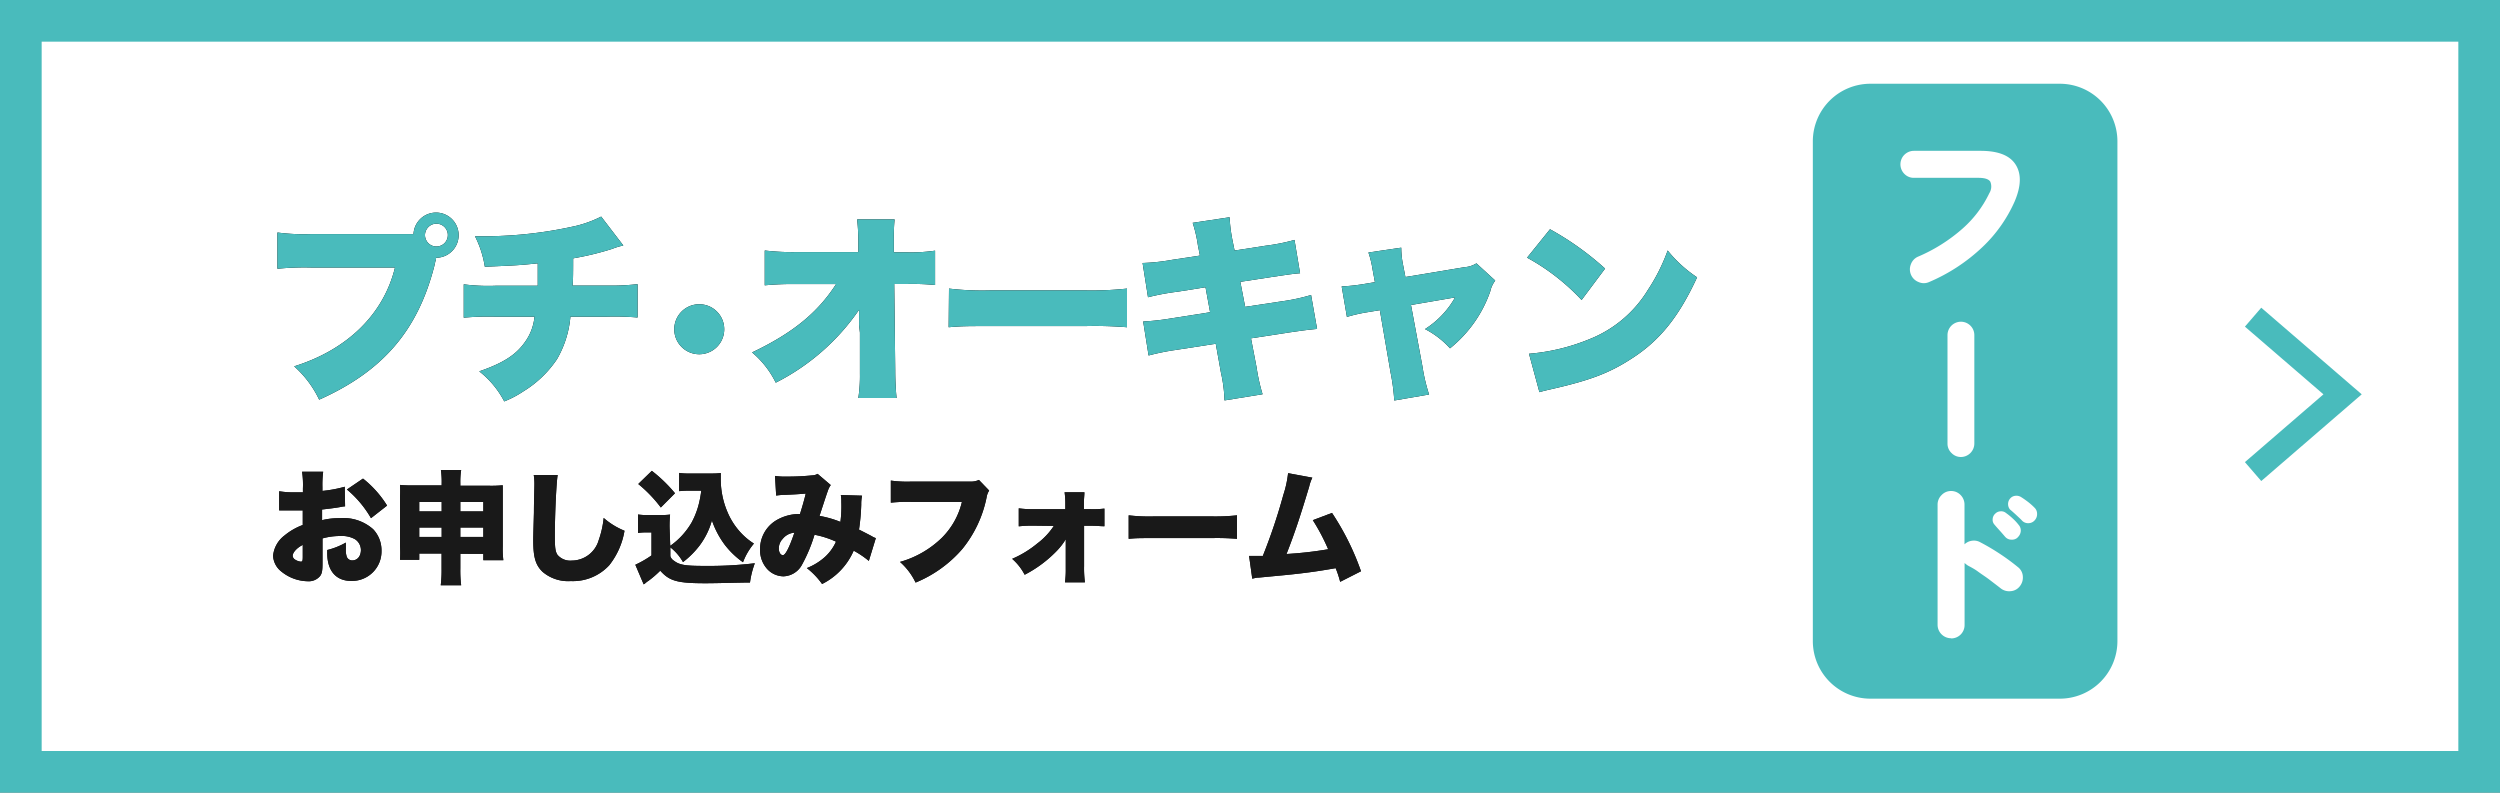
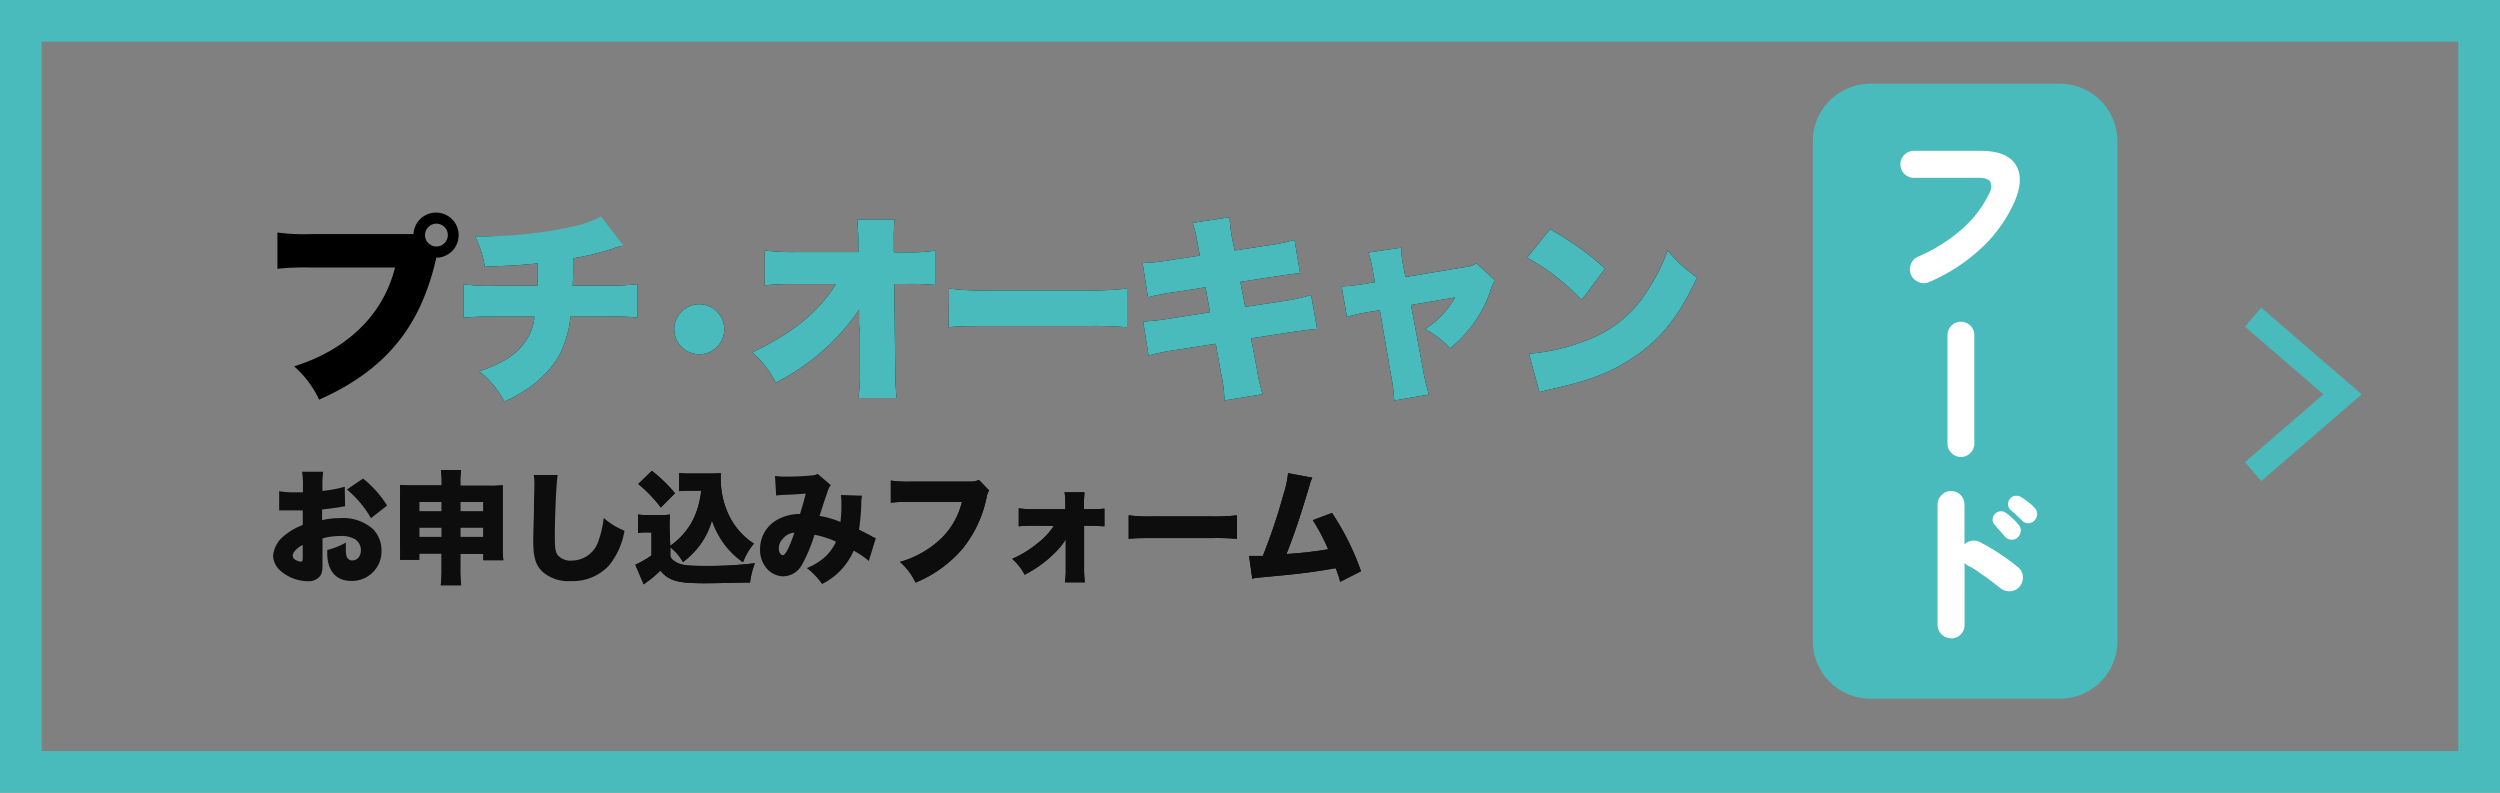
<svg xmlns="http://www.w3.org/2000/svg" viewBox="0 0 300 95.12">
  <rect x="0" y="0" width="300" height="95.12" fill="#808080" stroke="none" />
  <defs>
    <style>.cls-1{fill:#fff;}.cls-2{fill:#49bbbc;}.cls-3{opacity:0.9;}.cls-4{fill:none;stroke:#49bbbc;stroke-miterlimit:10;stroke-width:3px;}</style>
  </defs>
  <g id="レイヤー_2" data-name="レイヤー 2">
    <g id="graphic">
-       <rect class="cls-1" x="2.5" y="2.5" width="295" height="90.12" />
      <path class="cls-2" d="M295,5V90.12H5V5H295m5-5H0V95.12H300V0Z" />
      <path d="M52.32,31l0,.1a1.15,1.15,0,0,1-.07.24l-.14.62c-2,7.72-6.16,12.58-13.81,16a12.52,12.52,0,0,0-3-4c6.4-2,10.73-6.26,12.1-11.86H37.29a32.67,32.67,0,0,0-4,.15V27.9a23.67,23.67,0,0,0,4,.19H49.62a2.71,2.71,0,1,1,2.72,2.84ZM51,28.21a1.37,1.37,0,1,0,1.37-1.37A1.38,1.38,0,0,0,51,28.21Z" />
-       <path d="M74.8,29.46a8.15,8.15,0,0,0-1.35.41A35.05,35.05,0,0,1,68.78,31c0,1.21,0,2.74-.07,3.27h4a28.35,28.35,0,0,0,3.8-.17v4A31.92,31.92,0,0,0,72.73,38H68.45a12.27,12.27,0,0,1-1.61,5.1,13,13,0,0,1-4,3.84,12.42,12.42,0,0,1-2.33,1.23,11.13,11.13,0,0,0-3-3.61c2.91-1,4.4-2,5.43-3.44A6.16,6.16,0,0,0,64.14,38H59.41a32.43,32.43,0,0,0-3.76.12v-4a22.64,22.64,0,0,0,3.83.17h5.05c0-.72,0-1.18,0-2V31.6c-2.29.24-2.48.24-6.35.41A12.34,12.34,0,0,0,57,28.35c.82,0,1.25,0,1.61,0a50.12,50.12,0,0,0,10.53-1.25,13.83,13.83,0,0,0,3-1.11Z" />
+       <path d="M74.8,29.46a8.15,8.15,0,0,0-1.35.41A35.05,35.05,0,0,1,68.78,31c0,1.21,0,2.74-.07,3.27h4a28.35,28.35,0,0,0,3.8-.17v4A31.92,31.92,0,0,0,72.73,38H68.45a12.27,12.27,0,0,1-1.61,5.1,13,13,0,0,1-4,3.84,12.42,12.42,0,0,1-2.33,1.23,11.13,11.13,0,0,0-3-3.61c2.91-1,4.4-2,5.43-3.44A6.16,6.16,0,0,0,64.14,38H59.41a32.43,32.43,0,0,0-3.76.12v-4a22.64,22.64,0,0,0,3.83.17h5.05c0-.72,0-1.18,0-2V31.6c-2.29.24-2.48.24-6.35.41A12.34,12.34,0,0,0,57,28.35c.82,0,1.25,0,1.61,0Z" />
      <path d="M86.91,39.51a3,3,0,1,1-3-3A3,3,0,0,1,86.91,39.51Z" />
      <path d="M103.09,39c0-.6,0-.94,0-1.83a26.79,26.79,0,0,1-10,8.75,11.21,11.21,0,0,0-2.84-3.63c4.86-2.31,7.87-4.76,10.08-8.2H95.4a33.35,33.35,0,0,0-3.63.15V30.06a27.72,27.72,0,0,0,3.7.19H103l0-1.2a26.46,26.46,0,0,0-.14-2.72h4.49a22.37,22.37,0,0,0-.09,2.34v1.61h1.51a20,20,0,0,0,3.44-.2V34.2a28,28,0,0,0-3.36-.12h-1.54l.12,10.36c0,1.2.07,2.48.16,3.32H103a18.15,18.15,0,0,0,.19-2.93v-.34l0-4.57Z" />
      <path d="M113.88,34.63a33.7,33.7,0,0,0,4.93.22h11.5a39.07,39.07,0,0,0,4.93-.22v4.64a47,47,0,0,0-5-.14H118.84c-2.7,0-3.49,0-5,.14Z" />
      <path d="M143.75,29.46a15.93,15.93,0,0,0-.63-2.72l4.43-.67a19.36,19.36,0,0,0,.33,2.67l.27,1.32,3.75-.58a22.82,22.82,0,0,0,3.44-.69l.67,4c-.82.07-.82.07-3.41.45l-3.76.58.58,3,4.45-.67a23.25,23.25,0,0,0,3.46-.75l.72,4.07c-1.37.14-1.37.14-3.39.43l-4.54.7.67,3.48a22.35,22.35,0,0,0,.72,3.23l-4.57.74a17.21,17.21,0,0,0-.43-3.34l-.62-3.46-4.77.74a27.69,27.69,0,0,0-3.29.67l-.65-4.08a28.66,28.66,0,0,0,3.44-.39l4.59-.72-.55-3-3.32.53a28.93,28.93,0,0,0-3.58.67l-.65-4.11a24,24,0,0,0,3.53-.38l3.35-.51Z" />
      <path d="M164.71,32.35a11.8,11.8,0,0,0-.5-2.05l3.94-.58a10.51,10.51,0,0,0,.22,2.07l.28,1.45,7.1-1.18a3,3,0,0,0,1.42-.46l2.26,2.07a3.27,3.27,0,0,0-.6,1.3A15.17,15.17,0,0,1,174,41.8,10.52,10.52,0,0,0,171,39.49a10.76,10.76,0,0,0,3.61-3.8l-5.29.91L170.7,44a21,21,0,0,0,.79,3.34l-4.18.72a24.19,24.19,0,0,0-.44-3.34l-1.29-7.5-1.57.26a19.07,19.07,0,0,0-2.38.55L161,34.37a22,22,0,0,0,2.55-.27l1.44-.24Z" />
      <path d="M186,27.51a35,35,0,0,1,6.61,4.72L189.79,36a25.92,25.92,0,0,0-6.54-5.08Zm-2.52,14.94a24.27,24.27,0,0,0,7.23-1.74,14.44,14.44,0,0,0,7.05-5.94,22.07,22.07,0,0,0,2.36-4.71,15.51,15.51,0,0,0,3.53,3.22c-2.19,4.74-4.47,7.58-7.84,9.74-2.59,1.69-4.88,2.58-9.35,3.61-.94.22-1.08.24-1.73.43Z" />
-       <path class="cls-2" d="M52.32,31l0,.1a1.15,1.15,0,0,1-.07.24l-.14.62c-2,7.72-6.16,12.58-13.81,16a12.52,12.52,0,0,0-3-4c6.4-2,10.73-6.26,12.1-11.86H37.29a32.67,32.67,0,0,0-4,.15V27.9a23.67,23.67,0,0,0,4,.19H49.62a2.71,2.71,0,1,1,2.72,2.84ZM51,28.21a1.37,1.37,0,1,0,1.37-1.37A1.38,1.38,0,0,0,51,28.21Z" />
      <path class="cls-2" d="M74.8,29.46a8.15,8.15,0,0,0-1.35.41A35.05,35.05,0,0,1,68.78,31c0,1.21,0,2.74-.07,3.27h4a28.35,28.35,0,0,0,3.8-.17v4A31.92,31.92,0,0,0,72.73,38H68.45a12.27,12.27,0,0,1-1.61,5.1,13,13,0,0,1-4,3.84,12.42,12.42,0,0,1-2.33,1.23,11.13,11.13,0,0,0-3-3.61c2.91-1,4.4-2,5.43-3.44A6.16,6.16,0,0,0,64.14,38H59.41a32.43,32.43,0,0,0-3.76.12v-4a22.64,22.64,0,0,0,3.83.17h5.05c0-.72,0-1.18,0-2V31.6c-2.29.24-2.48.24-6.35.41A12.34,12.34,0,0,0,57,28.35c.82,0,1.25,0,1.61,0a50.12,50.12,0,0,0,10.53-1.25,13.83,13.83,0,0,0,3-1.11Z" />
      <path class="cls-2" d="M86.91,39.51a3,3,0,1,1-3-3A3,3,0,0,1,86.91,39.51Z" />
      <path class="cls-2" d="M103.09,39c0-.6,0-.94,0-1.83a26.79,26.79,0,0,1-10,8.75,11.21,11.21,0,0,0-2.84-3.63c4.86-2.31,7.87-4.76,10.08-8.2H95.4a33.35,33.35,0,0,0-3.63.15V30.06a27.72,27.72,0,0,0,3.7.19H103l0-1.2a26.46,26.46,0,0,0-.14-2.72h4.49a22.37,22.37,0,0,0-.09,2.34v1.61h1.51a20,20,0,0,0,3.44-.2V34.2a28,28,0,0,0-3.36-.12h-1.54l.12,10.36c0,1.2.07,2.48.16,3.32H103a18.15,18.15,0,0,0,.19-2.93v-.34l0-4.57Z" />
      <path class="cls-2" d="M113.88,34.63a33.7,33.7,0,0,0,4.93.22h11.5a39.07,39.07,0,0,0,4.93-.22v4.64a47,47,0,0,0-5-.14H118.84c-2.7,0-3.49,0-5,.14Z" />
      <path class="cls-2" d="M143.75,29.46a15.93,15.93,0,0,0-.63-2.72l4.43-.67a19.36,19.36,0,0,0,.33,2.67l.27,1.32,3.75-.58a22.82,22.82,0,0,0,3.44-.69l.67,4c-.82.07-.82.07-3.41.45l-3.76.58.58,3,4.45-.67a23.25,23.25,0,0,0,3.46-.75l.72,4.07c-1.37.14-1.37.14-3.39.43l-4.54.7.67,3.48a22.35,22.35,0,0,0,.72,3.23l-4.57.74a17.21,17.21,0,0,0-.43-3.34l-.62-3.46-4.77.74a27.69,27.69,0,0,0-3.29.67l-.65-4.08a28.66,28.66,0,0,0,3.44-.39l4.59-.72-.55-3-3.32.53a28.93,28.93,0,0,0-3.58.67l-.65-4.11a24,24,0,0,0,3.53-.38l3.35-.51Z" />
      <path class="cls-2" d="M164.71,32.35a11.8,11.8,0,0,0-.5-2.05l3.94-.58a10.51,10.51,0,0,0,.22,2.07l.28,1.45,7.1-1.18a3,3,0,0,0,1.42-.46l2.26,2.07a3.27,3.27,0,0,0-.6,1.3A15.17,15.17,0,0,1,174,41.8,10.52,10.52,0,0,0,171,39.49a10.76,10.76,0,0,0,3.61-3.8l-5.29.91L170.7,44a21,21,0,0,0,.79,3.34l-4.18.72a24.19,24.19,0,0,0-.44-3.34l-1.29-7.5-1.57.26a19.07,19.07,0,0,0-2.38.55L161,34.37a22,22,0,0,0,2.55-.27l1.44-.24Z" />
      <path class="cls-2" d="M186,27.51a35,35,0,0,1,6.61,4.72L189.79,36a25.92,25.92,0,0,0-6.54-5.08Zm-2.52,14.94a24.27,24.27,0,0,0,7.23-1.74,14.44,14.44,0,0,0,7.05-5.94,22.07,22.07,0,0,0,2.36-4.71,15.51,15.51,0,0,0,3.53,3.22c-2.19,4.74-4.47,7.58-7.84,9.74-2.59,1.69-4.88,2.58-9.35,3.61-.94.22-1.08.24-1.73.43Z" />
      <g class="cls-3">
-         <path d="M41.41,60.76a3.46,3.46,0,0,0-.55.08c-.57.11-1.5.22-2.21.3v1.28a8.54,8.54,0,0,1,2.13-.24,5.37,5.37,0,0,1,4,1.33,3.68,3.68,0,0,1,1,2.59,3.54,3.54,0,0,1-3.64,3.61c-1.81,0-2.87-1.21-2.87-3.32V66a8.5,8.5,0,0,0,2.23-.89c0,.31,0,.47,0,.78a2.62,2.62,0,0,0,.11.92.7.7,0,0,0,.65.44c.63,0,1.05-.51,1.05-1.26a1.56,1.56,0,0,0-.72-1.29,3.23,3.23,0,0,0-1.74-.38,7.83,7.83,0,0,0-2.15.29l0,2.59v.38c0,.9-.06,1.22-.28,1.53a1.76,1.76,0,0,1-1.49.64,5.14,5.14,0,0,1-3.16-1.16,2.55,2.55,0,0,1-1-1.9,3.47,3.47,0,0,1,1.37-2.43A7.54,7.54,0,0,1,36.33,63V61.25l-1.11,0-1.42,0a2,2,0,0,0-.3,0l0-2.3a10.89,10.89,0,0,0,2,.13h.85v-.47a10.69,10.69,0,0,0-.1-2h2.53a11.94,11.94,0,0,0-.09,1.83v.47a15.63,15.63,0,0,0,2.68-.5Zm-5.08,4.63c-.68.33-1.21.9-1.21,1.31a.58.58,0,0,0,.32.47,1.5,1.5,0,0,0,.66.23c.19,0,.23-.1.23-.59Zm8.19-3.21a12.77,12.77,0,0,0-2.89-3.44l1.93-1.31a12.47,12.47,0,0,1,2.89,3.24Z" />
        <path d="M50.31,66.42v.76H48A12.21,12.21,0,0,0,48,65.53v-5.9A11.86,11.86,0,0,0,48,58.19a14.91,14.91,0,0,0,1.63.06H53v-.19a10.21,10.21,0,0,0-.09-1.66h2.43A9.17,9.17,0,0,0,55.24,58v.29h3.43a13.83,13.83,0,0,0,1.66-.06c0,.43,0,.81,0,1.44v5.9a11.29,11.29,0,0,0,.07,1.65H58v-.76H55.24v1.77a14.07,14.07,0,0,0,.1,2H52.89a15.06,15.06,0,0,0,.1-2V66.42Zm0-6.18v1.13H53V60.24Zm0,3.06v1.13H53V63.3Zm4.93-1.93H58V60.24H55.24Zm0,3.06H58V63.3H55.24Z" />
-         <path d="M66.92,57c-.16.92-.34,4.83-.34,7.27,0,1.47.06,1.9.31,2.3a2,2,0,0,0,1.71.7,3.38,3.38,0,0,0,3.25-2.47,11.2,11.2,0,0,0,.59-2.65,8.78,8.78,0,0,0,2.5,1.54,9.05,9.05,0,0,1-1.84,4.15,5.94,5.94,0,0,1-4.6,1.89,4.74,4.74,0,0,1-3.39-1.11c-.84-.81-1.12-1.74-1.12-3.79,0-.38,0-.38.08-3.32,0-1.48.06-2.87.06-3.44A6.59,6.59,0,0,0,64.05,57Z" />
        <path d="M80.43,65.5A8.88,8.88,0,0,0,83,62.69a9.63,9.63,0,0,0,.91-2.43,12,12,0,0,0,.24-1.38H82.74a11.18,11.18,0,0,0-1.24.06V56.75a7.23,7.23,0,0,0,1.24.07h2.69a7.29,7.29,0,0,0,1.06-.06c0,.28,0,.59,0,.82a10.07,10.07,0,0,0,.83,3.92,8.47,8.47,0,0,0,1.35,2.17,7.92,7.92,0,0,0,1.8,1.56,7.56,7.56,0,0,0-1.31,2.24,10,10,0,0,1-2.19-2.1,10.69,10.69,0,0,1-1.54-2.92,9.05,9.05,0,0,1-1.47,3,10.5,10.5,0,0,1-2,2,6,6,0,0,0-1.52-1.77v1.06a1,1,0,0,0,.44.55c.64.5,1.34.62,3.6.62a46.94,46.94,0,0,0,6.1-.32A10.31,10.31,0,0,0,90,69.9c-1,0-4,.09-5.33.09-3.38,0-4.33-.26-5.44-1.51a12.42,12.42,0,0,1-1.51,1.29c-.07,0-.09.07-.29.22a.8.8,0,0,1-.19.13l-1-2.35a12.1,12.1,0,0,0,1.94-1.12V63.89h-.71a5,5,0,0,0-.91.07V61.74a8.21,8.21,0,0,0,1.21.07h1.51a9.29,9.29,0,0,0,1.13-.06,13.54,13.54,0,0,0-.06,1.65Zm-2.21-9A17.59,17.59,0,0,1,81,59.19l-1.7,1.71a16,16,0,0,0-2.71-2.82Z" />
        <path d="M93,57.11a8.17,8.17,0,0,0,1.51.08,28.86,28.86,0,0,0,3-.15,1.25,1.25,0,0,0,.6-.18l1.58,1.35a2.34,2.34,0,0,0-.35.7c-.13.32-.73,2.18-1,3a12,12,0,0,1,2.51.72,14.75,14.75,0,0,0,.11-2.4,4.38,4.38,0,0,0-.06-.83l2.55.08a4.71,4.71,0,0,0-.1,1.07,24.63,24.63,0,0,1-.27,3c1,.51,1,.51,1.53.79a1.82,1.82,0,0,0,.49.23l-.84,2.74a11,11,0,0,0-1.82-1.23,8,8,0,0,1-3.79,4,9,9,0,0,0-1.83-1.91A7.19,7.19,0,0,0,99,66.83,5.6,5.6,0,0,0,100.32,65a11.12,11.12,0,0,0-2.58-.83,18.59,18.59,0,0,1-1.51,3.61A2.62,2.62,0,0,1,94,69.16a2.7,2.7,0,0,1-1.9-.84,3.37,3.37,0,0,1-.89-2.4,4,4,0,0,1,1.89-3.45A5.45,5.45,0,0,1,96,61.68c.27-.87.49-1.61.69-2.45q-1,.09-2.43.15a7.26,7.26,0,0,0-1.12.09Zm.87,7.61a1.64,1.64,0,0,0-.41,1.11c0,.46.22.79.49.79s.72-.76,1.38-2.7A2,2,0,0,0,93.88,64.72Z" />
        <path d="M118.7,58.87a2,2,0,0,0-.31.82,14.26,14.26,0,0,1-2.94,6.22,14.9,14.9,0,0,1-5.58,4A7.67,7.67,0,0,0,108,67.43,11.79,11.79,0,0,0,113,64.56a9,9,0,0,0,2.43-4.33h-6.07a18.74,18.74,0,0,0-2.46.09V57.67a14.28,14.28,0,0,0,2.5.12h7a2.25,2.25,0,0,0,1.07-.2Z" />
        <path d="M124.11,63.08a15.12,15.12,0,0,0-1.86.08V61a11.86,11.86,0,0,0,1.86.1h3.73v-.71a9.44,9.44,0,0,0-.09-1.32h2.38c0,.36-.06.8-.06,1.21v.82h.85a10.91,10.91,0,0,0,1.61-.07v2.12c-.48,0-.83-.06-1.61-.06h-.83l0,4.85a13.15,13.15,0,0,0,.1,1.94H127.8a11.48,11.48,0,0,0,.09-1.64V68l0-3.29a7.84,7.84,0,0,1-1.17,1.49,14.79,14.79,0,0,1-3.76,2.77,6.52,6.52,0,0,0-1.5-1.91,12.3,12.3,0,0,0,3-1.83,8.44,8.44,0,0,0,2-2.12Z" />
        <path d="M135.44,61.84a21.21,21.21,0,0,0,3,.13h7a24.47,24.47,0,0,0,3-.13v2.82a28.79,28.79,0,0,0-3-.09h-7c-1.64,0-2.12,0-3,.09Z" />
        <path d="M157.48,57.32a5,5,0,0,0-.38,1.08c-1.14,3.79-1.77,5.65-2.72,8.08a45.16,45.16,0,0,0,5-.57,24.15,24.15,0,0,0-1.84-3.49l2.3-.87a31.25,31.25,0,0,1,3.48,7l-2.5,1.27a12.37,12.37,0,0,0-.54-1.64c-2.1.37-3.59.58-5.86.81l-3.35.32c-.35,0-.45.06-.8.13l-.38-2.73h.83l.46,0h.36A67.51,67.51,0,0,0,154,59.39a12.73,12.73,0,0,0,.57-2.61Z" />
        <path d="M41.41,60.76a3.46,3.46,0,0,0-.55.08c-.57.11-1.5.22-2.21.3v1.28a8.54,8.54,0,0,1,2.13-.24,5.37,5.37,0,0,1,4,1.33,3.68,3.68,0,0,1,1,2.59,3.54,3.54,0,0,1-3.64,3.61c-1.81,0-2.87-1.21-2.87-3.32V66a8.5,8.5,0,0,0,2.23-.89c0,.31,0,.47,0,.78a2.62,2.62,0,0,0,.11.92.7.7,0,0,0,.65.44c.63,0,1.05-.51,1.05-1.26a1.56,1.56,0,0,0-.72-1.29,3.23,3.23,0,0,0-1.74-.38,7.83,7.83,0,0,0-2.15.29l0,2.59v.38c0,.9-.06,1.22-.28,1.53a1.76,1.76,0,0,1-1.49.64,5.14,5.14,0,0,1-3.16-1.16,2.55,2.55,0,0,1-1-1.9,3.47,3.47,0,0,1,1.37-2.43A7.54,7.54,0,0,1,36.33,63V61.25l-1.11,0-1.42,0a2,2,0,0,0-.3,0l0-2.3a10.89,10.89,0,0,0,2,.13h.85v-.47a10.69,10.69,0,0,0-.1-2h2.53a11.94,11.94,0,0,0-.09,1.83v.47a15.63,15.63,0,0,0,2.68-.5Zm-5.08,4.63c-.68.33-1.21.9-1.21,1.31a.58.58,0,0,0,.32.47,1.5,1.5,0,0,0,.66.23c.19,0,.23-.1.23-.59Zm8.19-3.21a12.77,12.77,0,0,0-2.89-3.44l1.93-1.31a12.47,12.47,0,0,1,2.89,3.24Z" />
        <path d="M50.31,66.42v.76H48A12.21,12.21,0,0,0,48,65.53v-5.9A11.86,11.86,0,0,0,48,58.19a14.91,14.91,0,0,0,1.63.06H53v-.19a10.21,10.21,0,0,0-.09-1.66h2.43A9.17,9.17,0,0,0,55.24,58v.29h3.43a13.83,13.83,0,0,0,1.66-.06c0,.43,0,.81,0,1.44v5.9a11.29,11.29,0,0,0,.07,1.65H58v-.76H55.24v1.77a14.07,14.07,0,0,0,.1,2H52.89a15.06,15.06,0,0,0,.1-2V66.42Zm0-6.18v1.13H53V60.24Zm0,3.06v1.13H53V63.3Zm4.93-1.93H58V60.24H55.24Zm0,3.06H58V63.3H55.24Z" />
        <path d="M66.92,57c-.16.92-.34,4.83-.34,7.27,0,1.47.06,1.9.31,2.3a2,2,0,0,0,1.71.7,3.38,3.38,0,0,0,3.25-2.47,11.2,11.2,0,0,0,.59-2.65,8.78,8.78,0,0,0,2.5,1.54,9.05,9.05,0,0,1-1.84,4.15,5.94,5.94,0,0,1-4.6,1.89,4.74,4.74,0,0,1-3.39-1.11c-.84-.81-1.12-1.74-1.12-3.79,0-.38,0-.38.08-3.32,0-1.48.06-2.87.06-3.44A6.59,6.59,0,0,0,64.05,57Z" />
        <path d="M80.43,65.5A8.88,8.88,0,0,0,83,62.69a9.63,9.63,0,0,0,.91-2.43,12,12,0,0,0,.24-1.38H82.74a11.18,11.18,0,0,0-1.24.06V56.75a7.23,7.23,0,0,0,1.24.07h2.69a7.29,7.29,0,0,0,1.06-.06c0,.28,0,.59,0,.82a10.07,10.07,0,0,0,.83,3.92,8.47,8.47,0,0,0,1.35,2.17,7.92,7.92,0,0,0,1.8,1.56,7.56,7.56,0,0,0-1.31,2.24,10,10,0,0,1-2.19-2.1,10.69,10.69,0,0,1-1.54-2.92,9.05,9.05,0,0,1-1.47,3,10.5,10.5,0,0,1-2,2,6,6,0,0,0-1.52-1.77v1.06a1,1,0,0,0,.44.55c.64.5,1.34.62,3.6.62a46.94,46.94,0,0,0,6.1-.32A10.31,10.31,0,0,0,90,69.9c-1,0-4,.09-5.33.09-3.38,0-4.33-.26-5.44-1.51a12.42,12.42,0,0,1-1.51,1.29c-.07,0-.09.07-.29.22a.8.8,0,0,1-.19.13l-1-2.35a12.1,12.1,0,0,0,1.94-1.12V63.89h-.71a5,5,0,0,0-.91.07V61.74a8.21,8.21,0,0,0,1.21.07h1.51a9.29,9.29,0,0,0,1.13-.06,13.54,13.54,0,0,0-.06,1.65Zm-2.21-9A17.59,17.59,0,0,1,81,59.19l-1.7,1.71a16,16,0,0,0-2.71-2.82Z" />
-         <path d="M93,57.11a8.17,8.17,0,0,0,1.51.08,28.86,28.86,0,0,0,3-.15,1.25,1.25,0,0,0,.6-.18l1.58,1.35a2.34,2.34,0,0,0-.35.7c-.13.32-.73,2.18-1,3a12,12,0,0,1,2.51.72,14.75,14.75,0,0,0,.11-2.4,4.38,4.38,0,0,0-.06-.83l2.55.08a4.71,4.71,0,0,0-.1,1.07,24.63,24.63,0,0,1-.27,3c1,.51,1,.51,1.53.79a1.82,1.82,0,0,0,.49.23l-.84,2.74a11,11,0,0,0-1.82-1.23,8,8,0,0,1-3.79,4,9,9,0,0,0-1.83-1.91A7.19,7.19,0,0,0,99,66.83,5.6,5.6,0,0,0,100.32,65a11.12,11.12,0,0,0-2.58-.83,18.59,18.59,0,0,1-1.51,3.61A2.62,2.62,0,0,1,94,69.16a2.7,2.7,0,0,1-1.9-.84,3.37,3.37,0,0,1-.89-2.4,4,4,0,0,1,1.89-3.45A5.45,5.45,0,0,1,96,61.68c.27-.87.49-1.61.69-2.45q-1,.09-2.43.15a7.26,7.26,0,0,0-1.12.09Zm.87,7.61a1.64,1.64,0,0,0-.41,1.11c0,.46.22.79.49.79s.72-.76,1.38-2.7A2,2,0,0,0,93.88,64.72Z" />
        <path d="M118.7,58.87a2,2,0,0,0-.31.82,14.26,14.26,0,0,1-2.94,6.22,14.9,14.9,0,0,1-5.58,4A7.67,7.67,0,0,0,108,67.43,11.79,11.79,0,0,0,113,64.56a9,9,0,0,0,2.43-4.33h-6.07a18.74,18.74,0,0,0-2.46.09V57.67a14.28,14.28,0,0,0,2.5.12h7a2.25,2.25,0,0,0,1.07-.2Z" />
        <path d="M124.11,63.08a15.12,15.12,0,0,0-1.86.08V61a11.86,11.86,0,0,0,1.86.1h3.73v-.71a9.44,9.44,0,0,0-.09-1.32h2.38c0,.36-.06.8-.06,1.21v.82h.85a10.91,10.91,0,0,0,1.61-.07v2.12c-.48,0-.83-.06-1.61-.06h-.83l0,4.85a13.15,13.15,0,0,0,.1,1.94H127.8a11.48,11.48,0,0,0,.09-1.64V68l0-3.29a7.84,7.84,0,0,1-1.17,1.49,14.79,14.79,0,0,1-3.76,2.77,6.52,6.52,0,0,0-1.5-1.91,12.3,12.3,0,0,0,3-1.83,8.44,8.44,0,0,0,2-2.12Z" />
        <path d="M135.44,61.84a21.21,21.21,0,0,0,3,.13h7a24.47,24.47,0,0,0,3-.13v2.82a28.79,28.79,0,0,0-3-.09h-7c-1.64,0-2.12,0-3,.09Z" />
        <path d="M157.48,57.32a5,5,0,0,0-.38,1.08c-1.14,3.79-1.77,5.65-2.72,8.08a45.16,45.16,0,0,0,5-.57,24.15,24.15,0,0,0-1.84-3.49l2.3-.87a31.25,31.25,0,0,1,3.48,7l-2.5,1.27a12.37,12.37,0,0,0-.54-1.64c-2.1.37-3.59.58-5.86.81l-3.35.32c-.35,0-.45.06-.8.13l-.38-2.73h.83l.46,0h.36A67.51,67.51,0,0,0,154,59.39a12.73,12.73,0,0,0,.57-2.61Z" />
      </g>
      <polyline class="cls-4" points="270.37 38.06 281.11 47.32 270.37 56.59" />
      <path class="cls-2" d="M254.09,76.94a6.91,6.91,0,0,1-6.9,6.9H224.43a6.91,6.91,0,0,1-6.89-6.9v-60a6.91,6.91,0,0,1,6.89-6.89h22.76a6.91,6.91,0,0,1,6.9,6.89Z" />
      <path class="cls-1" d="M231.48,33.85a1.53,1.53,0,0,1-1.24,0,1.63,1.63,0,0,1-.94-2.12,1.59,1.59,0,0,1,.84-.92,19.8,19.8,0,0,0,5.37-3.38,13.3,13.3,0,0,0,3.21-4.25,1.5,1.5,0,0,0,.11-1.39q-.3-.45-1.41-.45h-7.76a1.56,1.56,0,0,1-1.14-.48,1.62,1.62,0,0,1,1.14-2.76h8c2.12,0,3.52.55,4.22,1.66s.66,2.57-.12,4.41a17,17,0,0,1-3.88,5.49A21.48,21.48,0,0,1,231.48,33.85Z" />
      <path class="cls-1" d="M235.31,54.84a1.55,1.55,0,0,1-1.13-.48,1.54,1.54,0,0,1-.48-1.13v-13a1.61,1.61,0,0,1,2.75-1.15,1.59,1.59,0,0,1,.47,1.15v13a1.62,1.62,0,0,1-1.61,1.61Z" />
      <path class="cls-1" d="M234.12,76.59A1.62,1.62,0,0,1,232.51,75V60.55A1.58,1.58,0,0,1,233,59.4a1.54,1.54,0,0,1,1.13-.48,1.56,1.56,0,0,1,1.14.48,1.61,1.61,0,0,1,.47,1.15v4.77a1.59,1.59,0,0,1,.89-.43,1.55,1.55,0,0,1,1,.18,26.52,26.52,0,0,1,2.4,1.42,25.61,25.61,0,0,1,2.13,1.57,1.51,1.51,0,0,1,.58,1.1,1.67,1.67,0,0,1-.37,1.2,1.5,1.5,0,0,1-1.09.58,1.63,1.63,0,0,1-1.21-.35c-.39-.31-.82-.63-1.3-1s-.95-.66-1.41-1-.88-.54-1.24-.74l-.18-.13-.19-.16V75a1.6,1.6,0,0,1-1.61,1.61Zm8-12.09a1,1,0,0,1-.75.26,1,1,0,0,1-.75-.34c-.13-.15-.33-.39-.61-.7s-.52-.58-.71-.81a.84.84,0,0,1-.18-.61.94.94,0,0,1,.33-.68.92.92,0,0,1,.6-.26.89.89,0,0,1,.67.2,7.64,7.64,0,0,1,.81.66,6.13,6.13,0,0,1,.72.78,1,1,0,0,1,.24.75A1.12,1.12,0,0,1,242.1,64.5Zm.55-2c-.14-.16-.37-.37-.67-.65s-.57-.52-.8-.71a1,1,0,0,1-.23-.61,1,1,0,0,1,.25-.71.92.92,0,0,1,.59-.32,1.06,1.06,0,0,1,.69.13c.23.14.52.34.85.59a7.51,7.51,0,0,1,.8.71,1,1,0,0,1,.3.73,1.08,1.08,0,0,1-.28.77,1,1,0,0,1-.72.35A1,1,0,0,1,242.65,62.48Z" />
    </g>
  </g>
</svg>